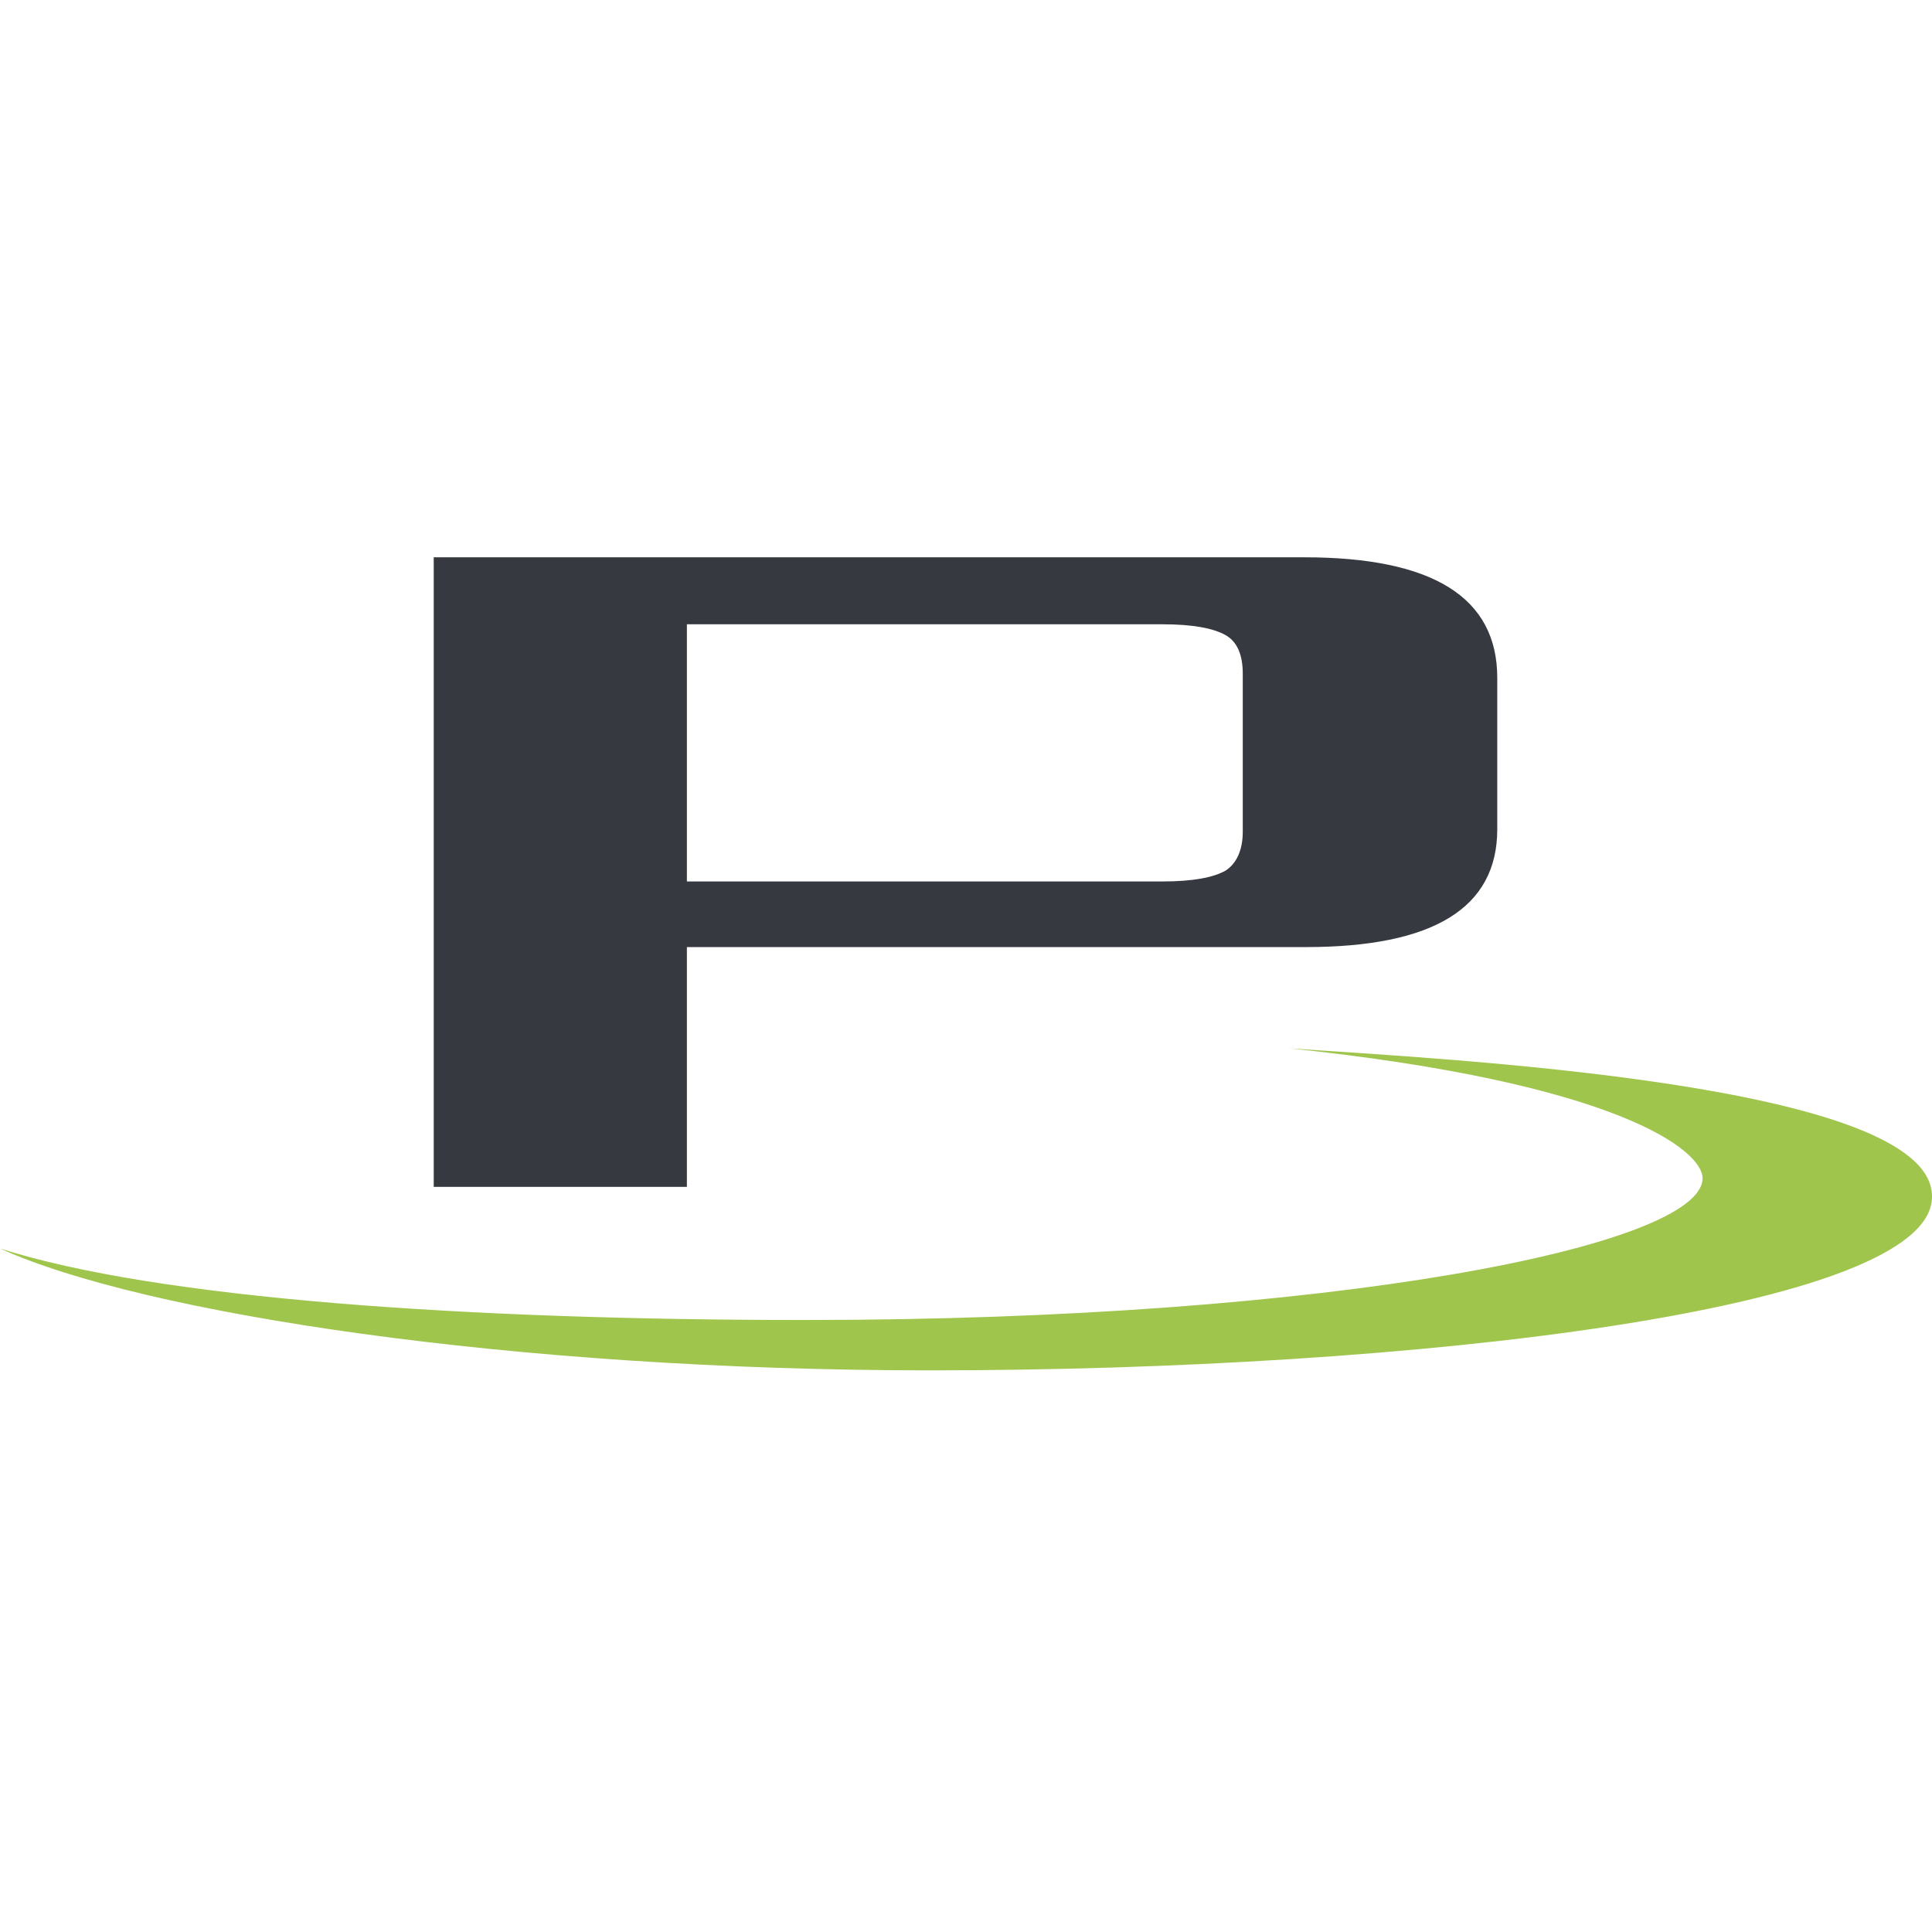
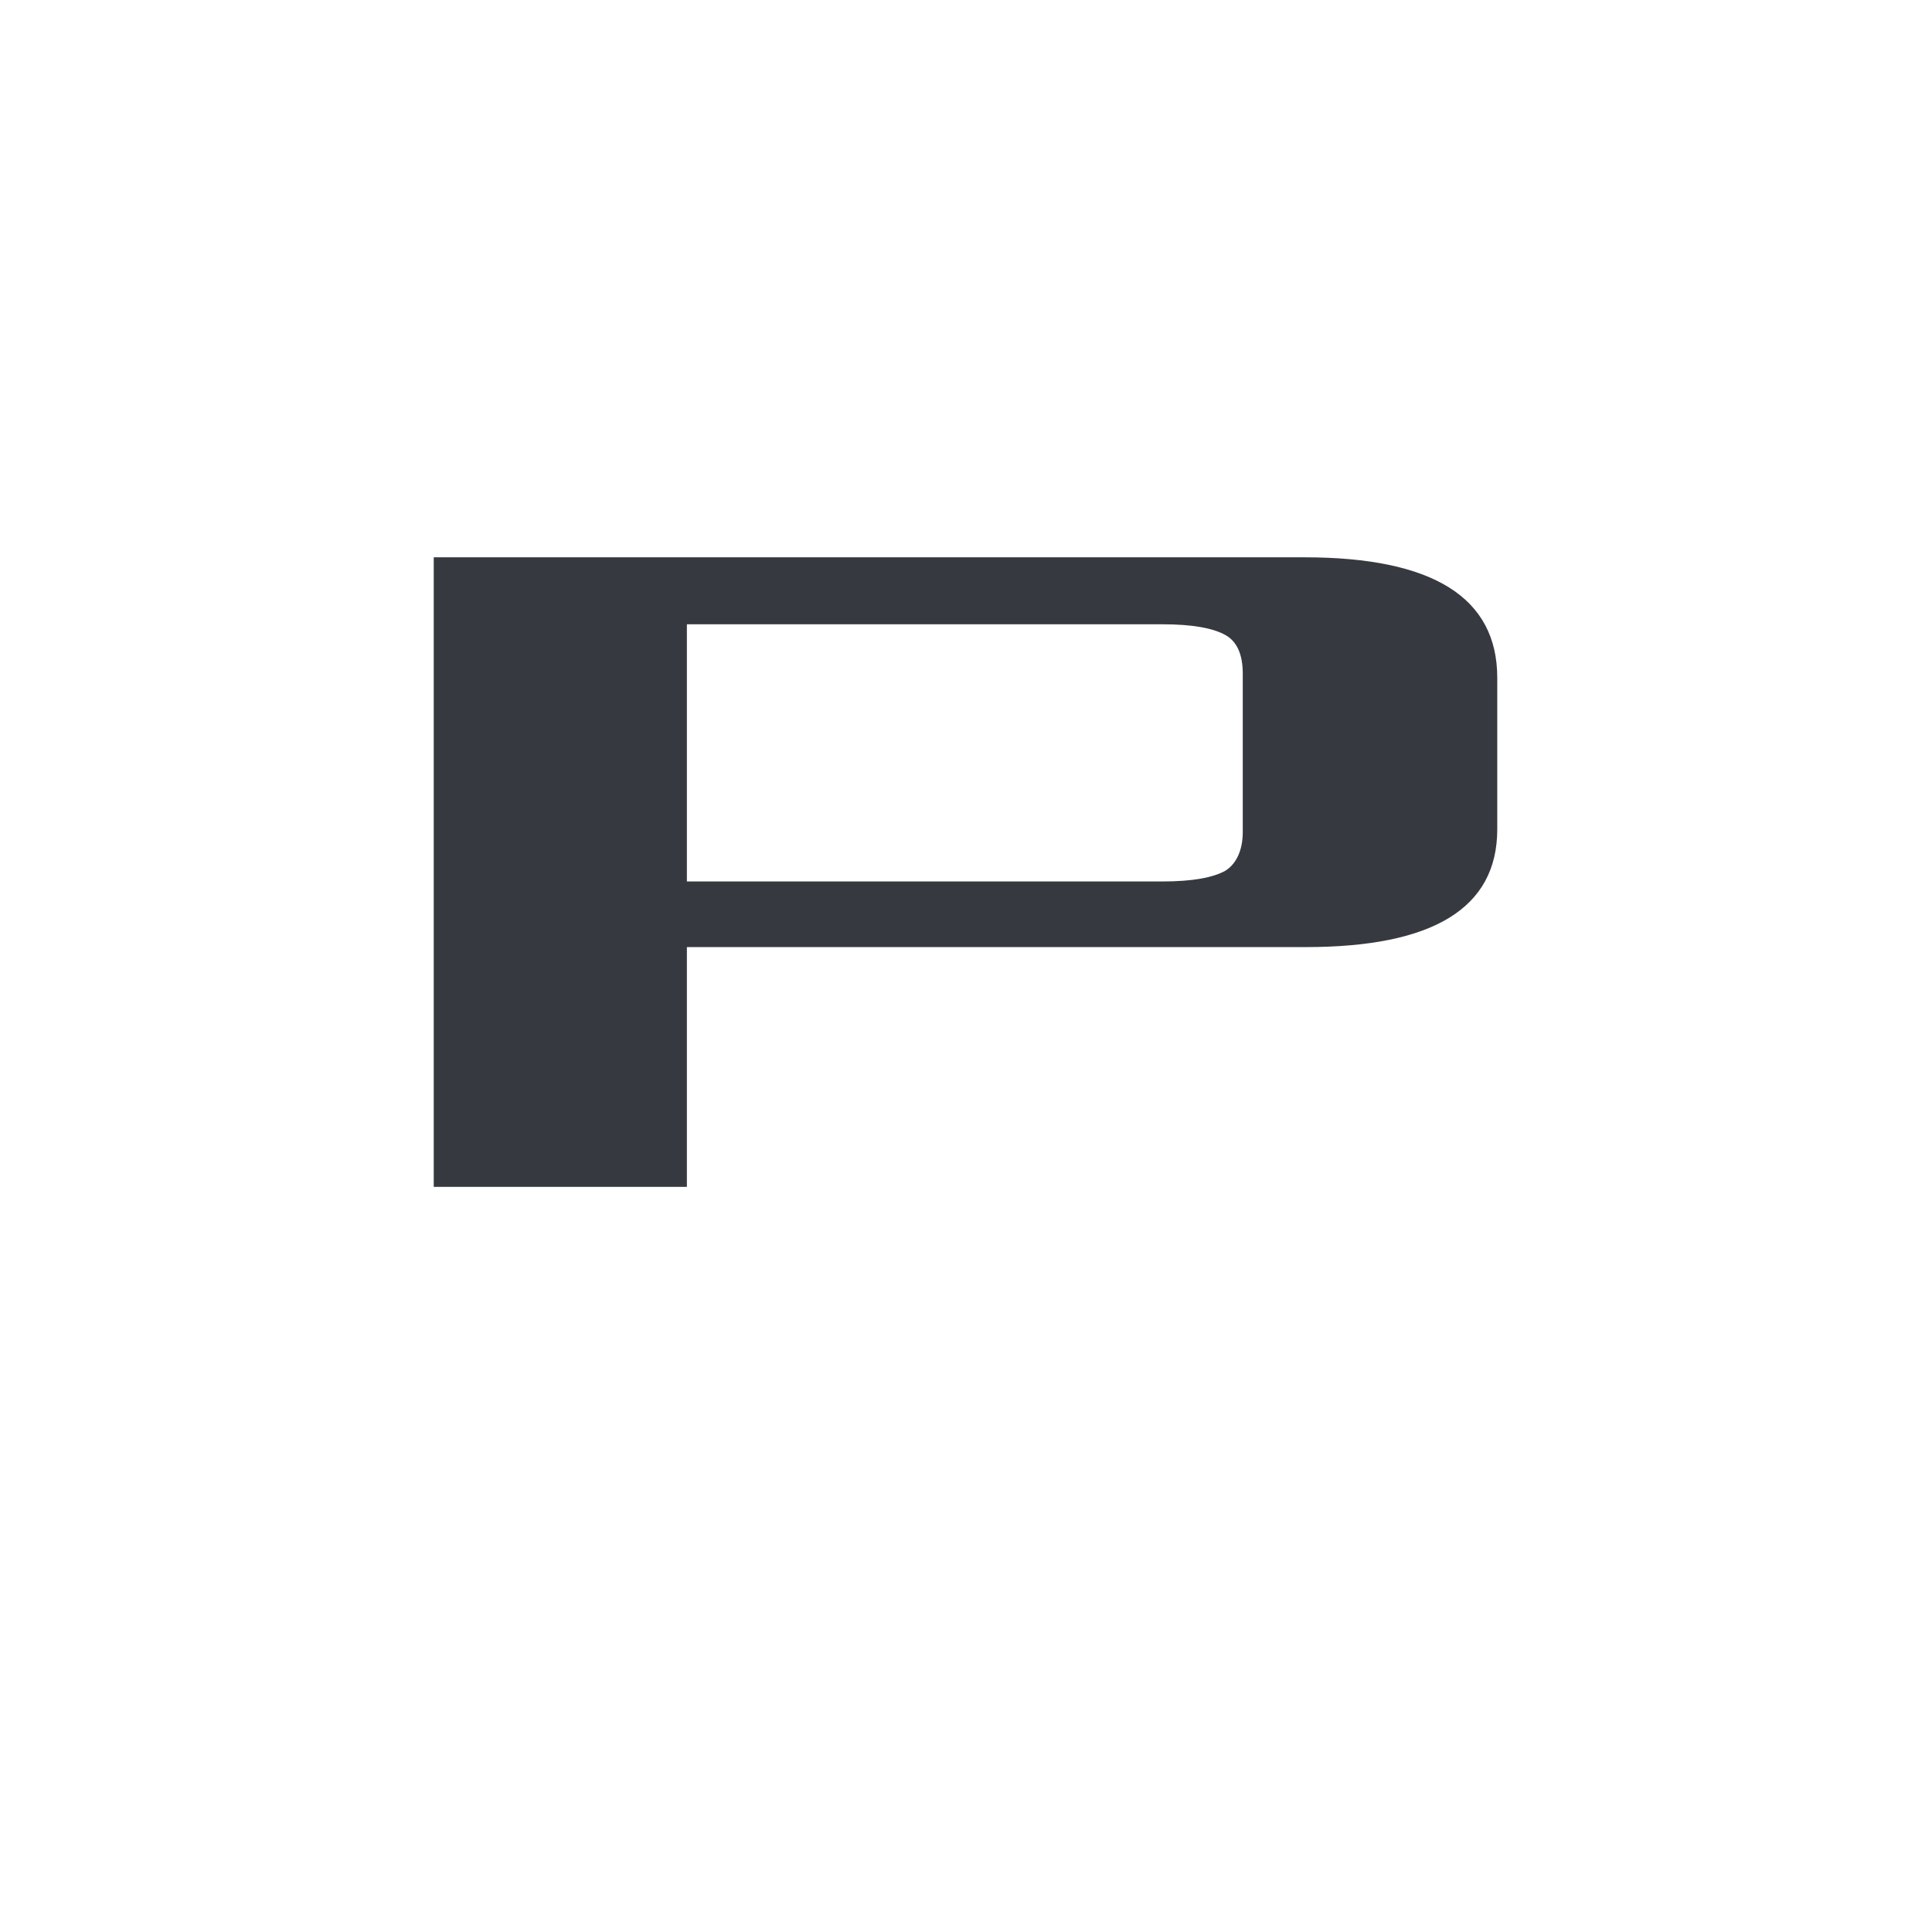
<svg xmlns="http://www.w3.org/2000/svg" width="260" height="260" viewBox="0 0 260 260" fill="none">
  <path d="M58.369 75H175.538C192.842 75 201.495 80.408 201.495 91.223V111.593C201.495 122.228 192.842 127.455 175.718 127.455H92.438V159.722H58.369V75ZM156.43 118.623C160.576 118.623 163.28 118.082 164.902 117.181C166.344 116.279 167.246 114.477 167.246 111.953V90.683C167.246 88.159 166.525 86.356 164.902 85.455C163.28 84.554 160.576 84.013 156.43 84.013H92.438V118.623H156.43Z" fill="#363940" />
-   <path d="M173.514 141.083C217.75 145.72 229.125 154.815 229.125 158.559C229.125 167.654 179.472 177.64 108.333 177.64C63.014 177.64 21.125 174.787 0 168.011C19.139 176.749 68.972 184.417 125.125 184.417C190.486 184.417 260 176.214 260 161.056C260.18 145.72 193.916 142.51 173.514 141.083Z" fill="#9FC54D" />
</svg>